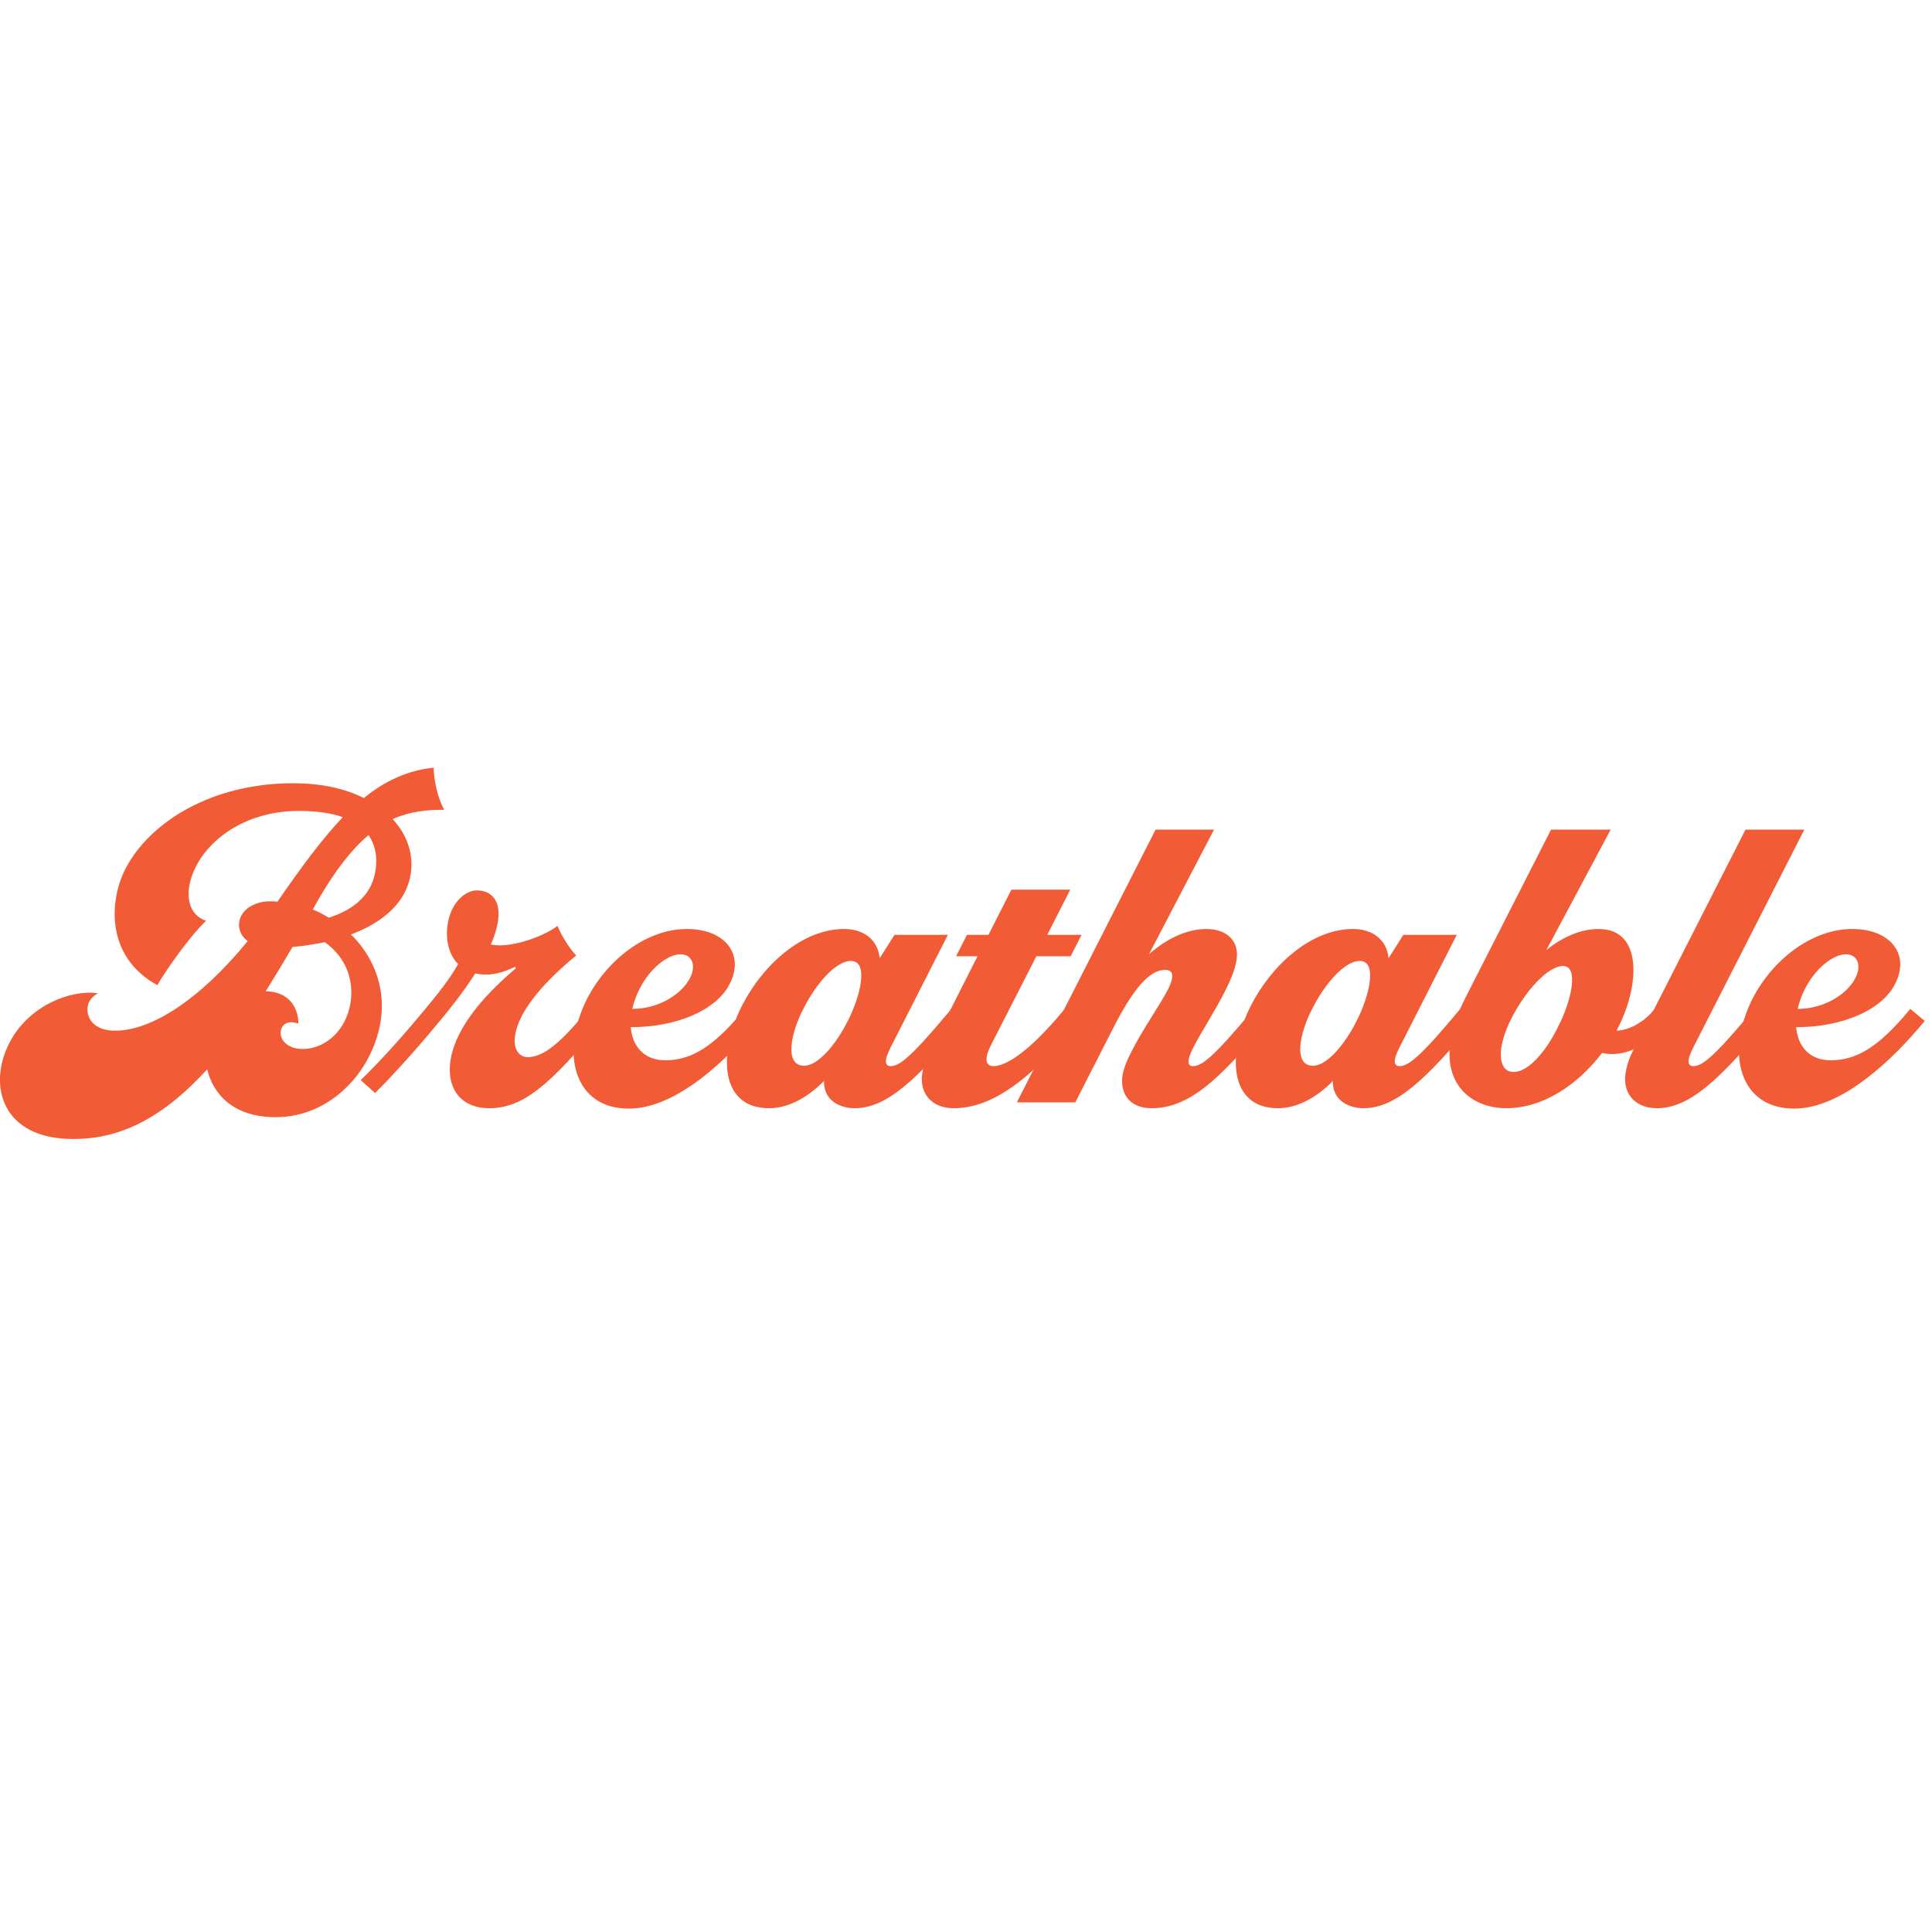
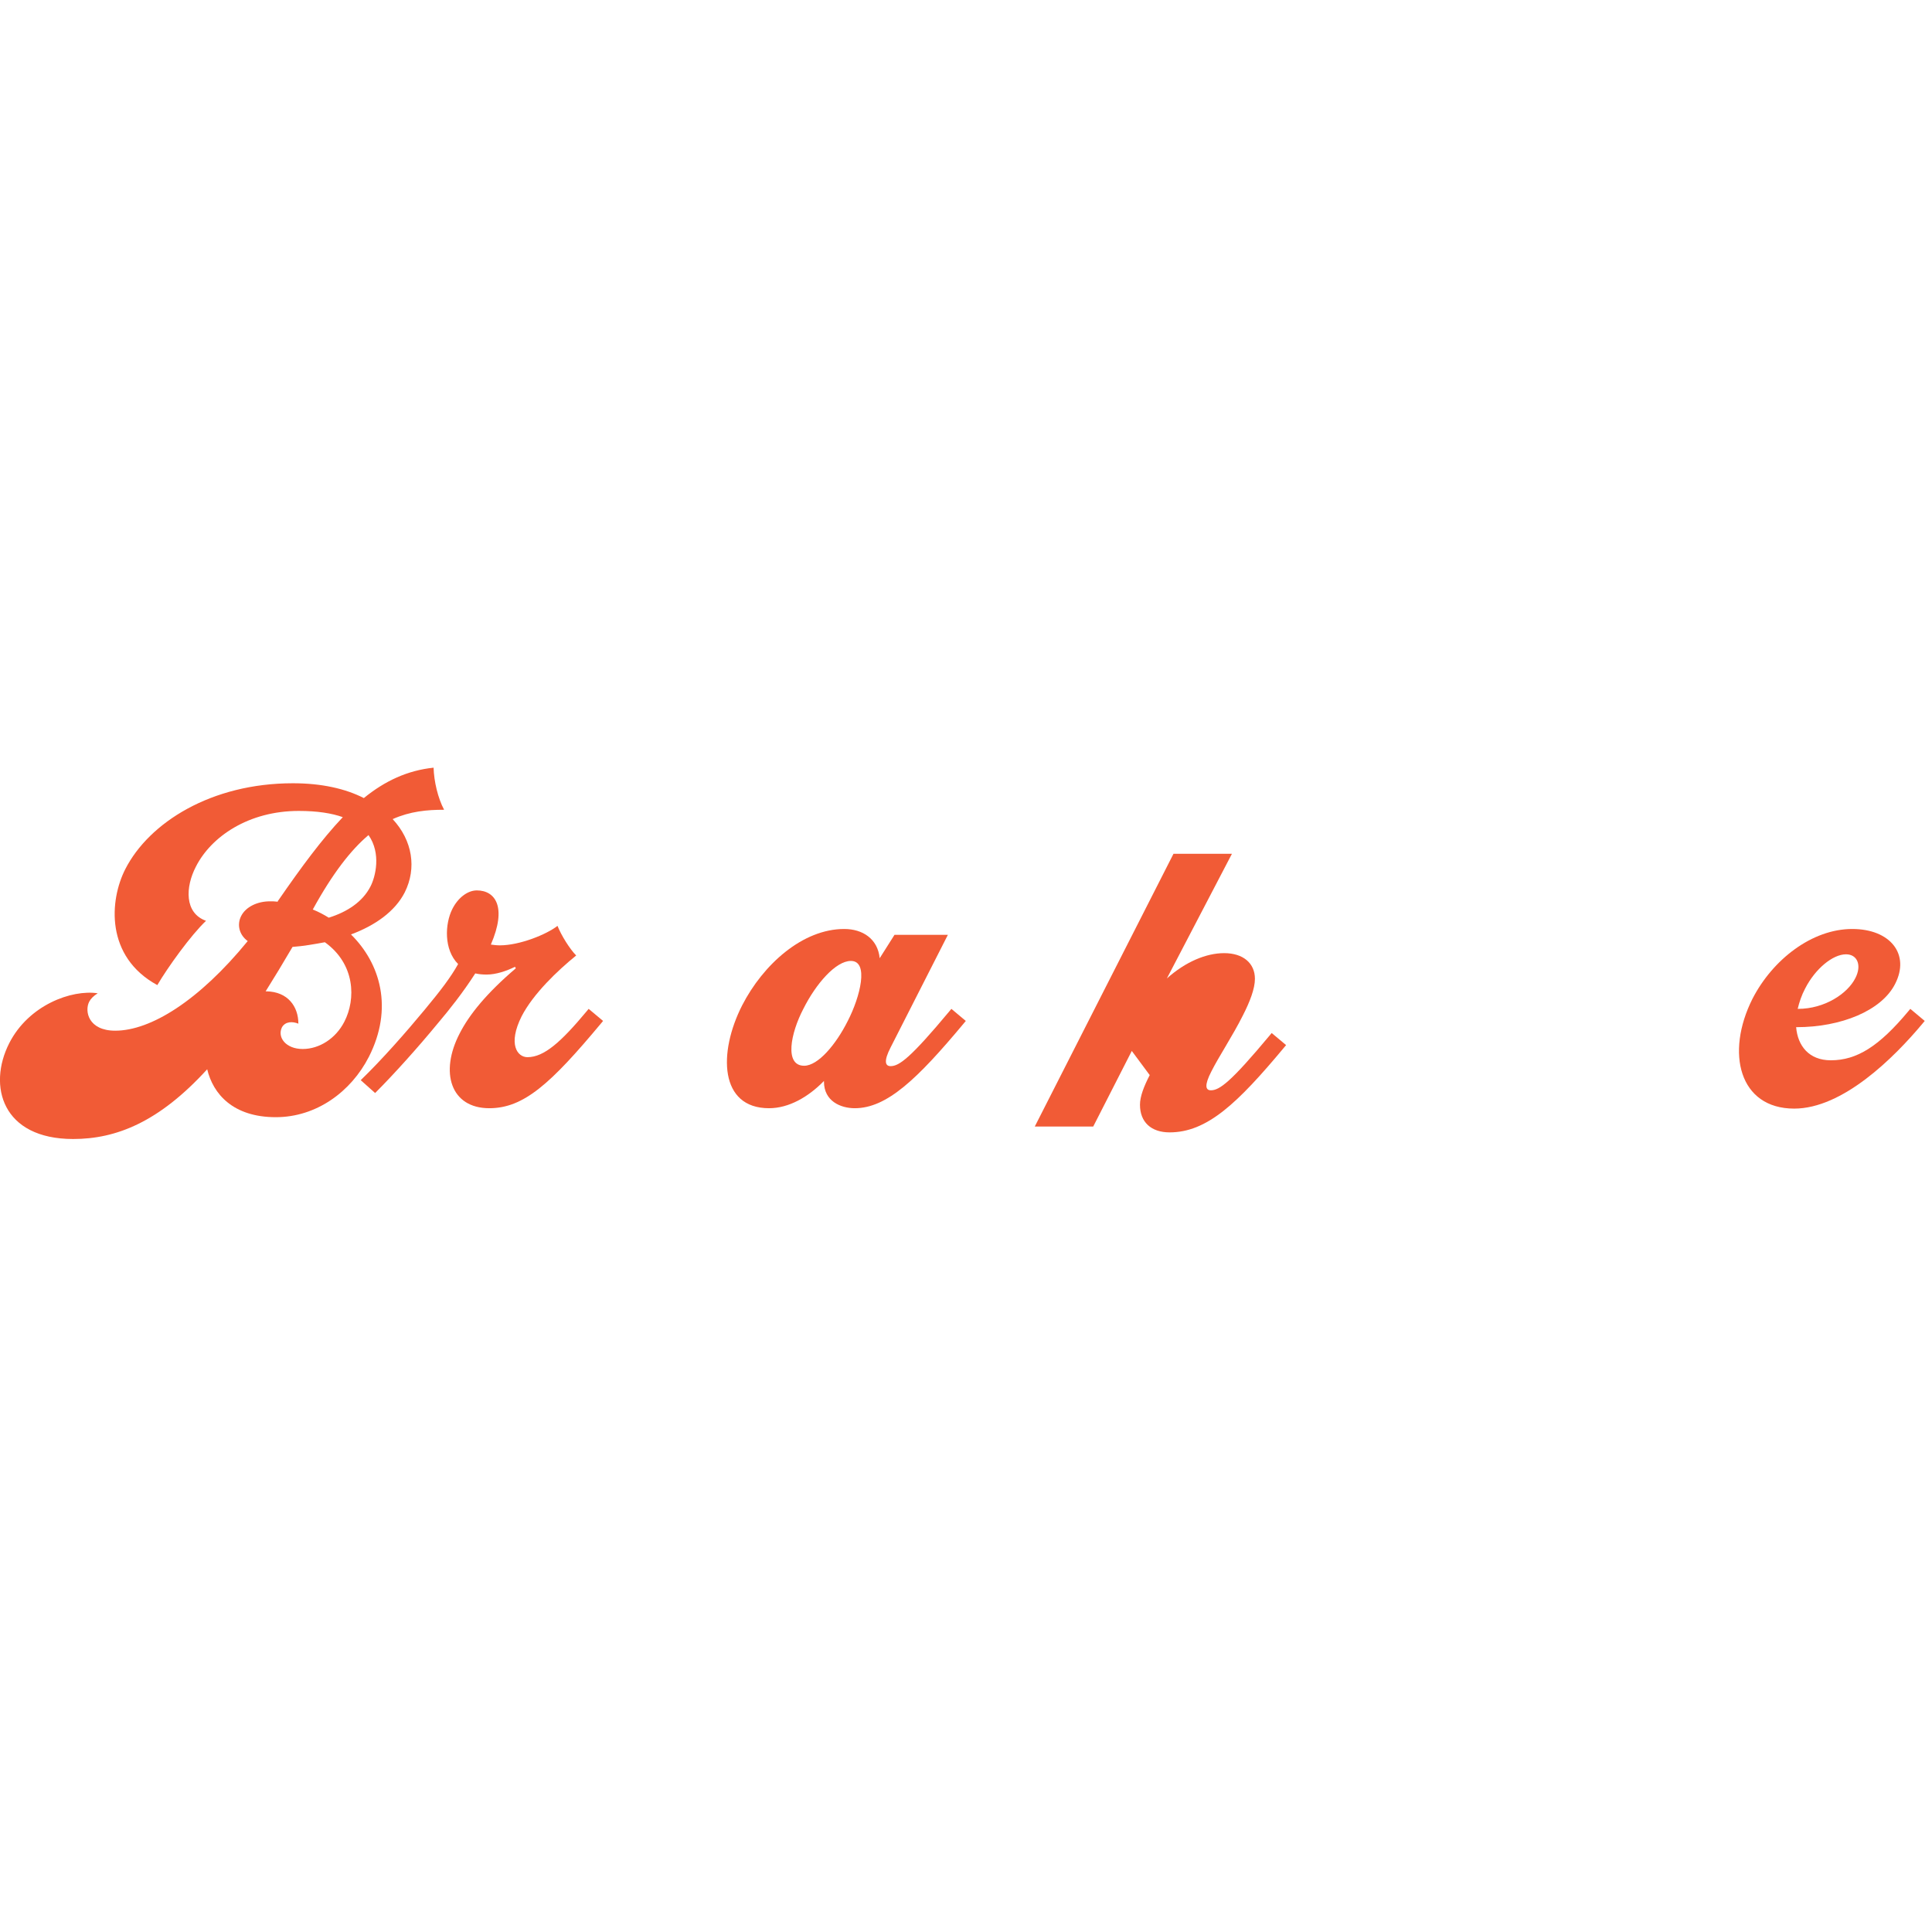
<svg xmlns="http://www.w3.org/2000/svg" viewBox="0 0 595 595" data-name="Layer 1" id="Layer_1">
  <defs>
    <style>
      .cls-1 {
        fill: #f15b36;
      }
    </style>
  </defs>
  <path d="M108.09,287.78c9.12,9,13.08,22.8,5.52,37.68-5.52,10.8-16.2,18.6-28.68,18.6-13.2,0-19.32-7.2-21.12-14.76-14.88,16.32-28.08,21.48-41.28,21.48-21.84,0-26.4-16.32-19.68-29.52,6-11.76,19.2-16.56,27.24-15.36-1.32.84-2.16,1.68-2.64,2.64-1.44,2.88-.24,8.88,8.04,8.88,10.92,0,25.8-9.24,40.8-27.6-2.64-1.92-3.36-5.04-2.04-7.68,1.44-2.88,5.04-4.56,8.88-4.56.84,0,1.56,0,2.4.12,0-.24.12-.36.24-.48,6.96-10.08,13.32-18.72,19.8-25.56-3.36-1.2-7.8-1.92-13.56-1.92-15.48,0-27,7.92-31.68,17.16-3.24,6.24-3.6,14.28,3.12,16.68-4.68,4.44-11.76,14.28-15,19.8-16.08-8.76-14.76-26.16-9.84-35.76,7.32-14.28,26.4-26.4,51.6-26.4,8.88,0,16.2,1.68,21.84,4.56,6.48-5.28,13.44-8.52,21.48-9.36.12,4.2,1.32,9.36,3.24,12.96-5.28,0-10.44.48-15.84,2.88,6.12,6.6,7.44,15.12,3.72,22.56-3,5.88-9.12,10.2-16.56,12.96ZM82.05,305.3c6.6.12,9.84,4.68,9.84,9.96-1.8-.72-3.96-.72-5.04,1.08-1.56,3.12,1.2,6.72,6.36,6.72s10.2-3.24,12.84-8.4c3.6-6.96,3.36-17.76-6-24.48-3.24.6-6.6,1.2-9.96,1.44-2.88,4.92-5.64,9.48-8.28,13.68h.24ZM101.25,282.62c5.76-1.8,10.44-4.92,12.84-9.6,1.56-3,3.36-10.2-.6-15.84-5.4,4.56-11.04,11.76-17.16,22.92,1.8.72,3.36,1.56,4.92,2.52Z" class="cls-1" />
  <path d="M130.41,311.42l.6-.72c4.68-5.64,7.8-9.72,10.08-13.8-4.44-4.44-4.08-12.36-1.8-16.92,1.8-3.6,4.8-5.76,7.56-5.76,5.64,0,9.36,5.04,4.32,16.68.84.12,1.8.24,2.76.24,6.12,0,14.4-3.36,17.76-6,1.2,3,3.84,7.2,5.76,9.12-5.76,4.68-13.2,11.76-16.8,18.72-4.32,8.64-1.32,12.6,1.8,12.6,5.16,0,10.44-4.8,18.24-14.16l.6-.72,4.44,3.72-.6.72c-15.6,18.72-23.88,26.16-34.44,26.16-11.88,0-15.36-11.04-9.12-23.04,3-5.88,8.4-12.48,17.28-20.04l-.24-.48c-2.64,1.32-5.88,2.4-8.76,2.4-1.32,0-2.4-.12-3.48-.36-3.84,6-8.28,11.52-10.92,14.64l-.6.72c-6.12,7.44-13.44,15.6-19.32,21.48l-4.44-3.96c6.6-6.36,14.16-15,19.32-21.24Z" class="cls-1" />
-   <path d="M211.53,286.1c11.76,0,17.88,7.8,13.2,16.92-4.2,8.28-16.68,13.32-30.36,13.32h-.12c.48,5.76,3.96,10.2,10.68,10.2,8.04,0,14.88-4.32,23.88-15.12l.6-.72,4.44,3.72-.6.72c-9,10.8-24.72,26.28-39.6,26.28-16.92,0-21.24-17.16-12.84-33.84,6.24-12.12,18.36-21.48,30.72-21.48ZM194.85,310.7c8.16,0,15.24-4.68,17.64-9.48,2.04-3.96.6-7.32-2.88-7.32-4.08,0-9.48,4.44-12.6,10.56-1.08,2.04-1.8,4.2-2.28,6.24h.12Z" class="cls-1" />
  <path d="M260,286.1c5.64,0,10.32,3,10.92,9l4.56-7.2h16.44l-17.64,34.68c-2.16,4.2-1.68,5.76,0,5.76,2.64,0,6.12-2.52,18.12-16.92l.6-.72,4.44,3.72-.6.72c-14.4,17.28-23.76,26.16-33.6,26.16-4.32,0-9.48-2.16-9.48-8.16v-.24c-4.8,4.92-10.8,8.4-16.92,8.4-15.24,0-15.72-17.04-8.28-31.68,6.48-12.6,18.6-23.52,31.44-23.52ZM247.65,328.22c4.32,0,9.84-6.6,13.44-13.8,3.84-7.44,6.6-18.48.96-18.48-4.68,0-10.8,7.08-14.64,14.76-3.96,7.56-5.88,17.52.24,17.52Z" class="cls-1" />
-   <path d="M297.81,287.9h6.6l7.08-13.92h18.12l-7.08,13.92h10.56l-3.36,6.6h-10.56l-14.04,27.48c-2.28,4.56-1.32,6.36.84,6.36,3.24,0,9.96-3.24,21.36-16.92l.6-.72,4.44,3.72-.6.72c-14.4,17.28-26.16,26.16-38.04,26.16-6.48,0-9.84-4.08-9.84-8.88,0-2.28.84-5.64,2.16-8.28l15-29.64h-6.6l3.36-6.6Z" class="cls-1" />
-   <path d="M348.56,323.66c3.36-6.6,8.64-14.16,11.16-18.96,1.8-3.6,1.92-6-.84-6-3.84,0-8.52,3.24-15.84,17.52l-11.88,23.28h-18l42.72-84h18l-20.04,38.4c5.76-5.16,12.12-7.8,17.64-7.8,5.88,0,9.48,3.12,9.48,7.92,0,3-1.56,7.08-3.72,11.28-3.12,6.24-7.44,12.72-9.72,17.28-2.16,4.2-1.8,5.76-.12,5.76,2.64,0,6.12-2.52,18.12-16.92l.6-.72,4.44,3.72-.6.72c-14.4,17.28-23.76,26.16-35.28,26.16-5.64,0-9.12-3.12-9.12-8.52,0-2.52,1.2-5.64,3-9.12Z" class="cls-1" />
-   <path d="M416.72,286.1c5.64,0,10.32,3,10.92,9l4.56-7.2h16.44l-17.64,34.68c-2.16,4.2-1.68,5.76,0,5.76,2.64,0,6.12-2.52,18.12-16.92l.6-.72,4.44,3.72-.6.72c-14.4,17.28-23.76,26.16-33.6,26.16-4.32,0-9.48-2.16-9.48-8.16v-.24c-4.8,4.92-10.8,8.4-16.92,8.4-15.24,0-15.72-17.04-8.28-31.68,6.48-12.6,18.6-23.52,31.44-23.52ZM404.36,328.22c4.32,0,9.84-6.6,13.44-13.8,3.84-7.44,6.6-18.48.96-18.48-4.68,0-10.8,7.08-14.64,14.76-3.96,7.56-5.88,17.52.24,17.52Z" class="cls-1" />
-   <path d="M451.4,307.1l26.28-51.6h18.36l-19.8,37.08c5.04-4.08,10.68-6.48,16.08-6.48,13.8,0,12.48,17.64,6.12,30.12-.24.36-.36.84-.6,1.2,3.36,0,8.16-2.4,11.16-6l.6-.72,4.44,3.72-.6.72c-4.8,5.76-11.04,9.48-16.92,9.48-1.08,0-2.16-.12-3.12-.36-7.32,9.6-18,17.04-29.52,17.04-12.72,0-24.48-10.68-12.48-34.2ZM466.16,330.14c4.56,0,9.96-6.36,13.56-13.68,4.44-8.52,6.48-18.96,1.68-18.96s-11.64,7.8-15.84,15.96c-4.92,9.6-4.2,16.68.6,16.68Z" class="cls-1" />
-   <path d="M500.48,332.42c0-2.28.84-5.64,2.16-8.28l34.92-68.64h18.12l-34.2,67.08c-2.16,4.2-1.68,5.76,0,5.76,2.64,0,6.12-2.52,18.12-16.92l.6-.72,4.44,3.72-.6.72c-14.4,17.28-23.76,26.16-33.72,26.16-6.48,0-9.84-4.08-9.84-8.88Z" class="cls-1" />
+   <path d="M348.56,323.66l-11.88,23.28h-18l42.72-84h18l-20.04,38.4c5.76-5.16,12.12-7.8,17.64-7.8,5.88,0,9.48,3.12,9.48,7.92,0,3-1.56,7.08-3.72,11.28-3.12,6.24-7.44,12.72-9.72,17.28-2.16,4.2-1.8,5.76-.12,5.76,2.64,0,6.12-2.52,18.12-16.92l.6-.72,4.44,3.72-.6.72c-14.4,17.28-23.76,26.16-35.28,26.16-5.64,0-9.12-3.12-9.12-8.52,0-2.52,1.2-5.64,3-9.12Z" class="cls-1" />
  <path d="M570.44,286.1c11.76,0,17.88,7.8,13.2,16.92-4.2,8.28-16.68,13.32-30.36,13.32h-.12c.48,5.76,3.96,10.2,10.68,10.2,8.04,0,14.88-4.32,23.88-15.12l.6-.72,4.44,3.72-.6.72c-9,10.8-24.72,26.28-39.6,26.28-16.92,0-21.24-17.16-12.84-33.84,6.24-12.12,18.36-21.48,30.72-21.48ZM553.76,310.7c8.16,0,15.24-4.68,17.64-9.48,2.04-3.96.6-7.32-2.88-7.32-4.08,0-9.48,4.44-12.6,10.56-1.08,2.04-1.8,4.2-2.28,6.24h.12Z" class="cls-1" />
</svg>